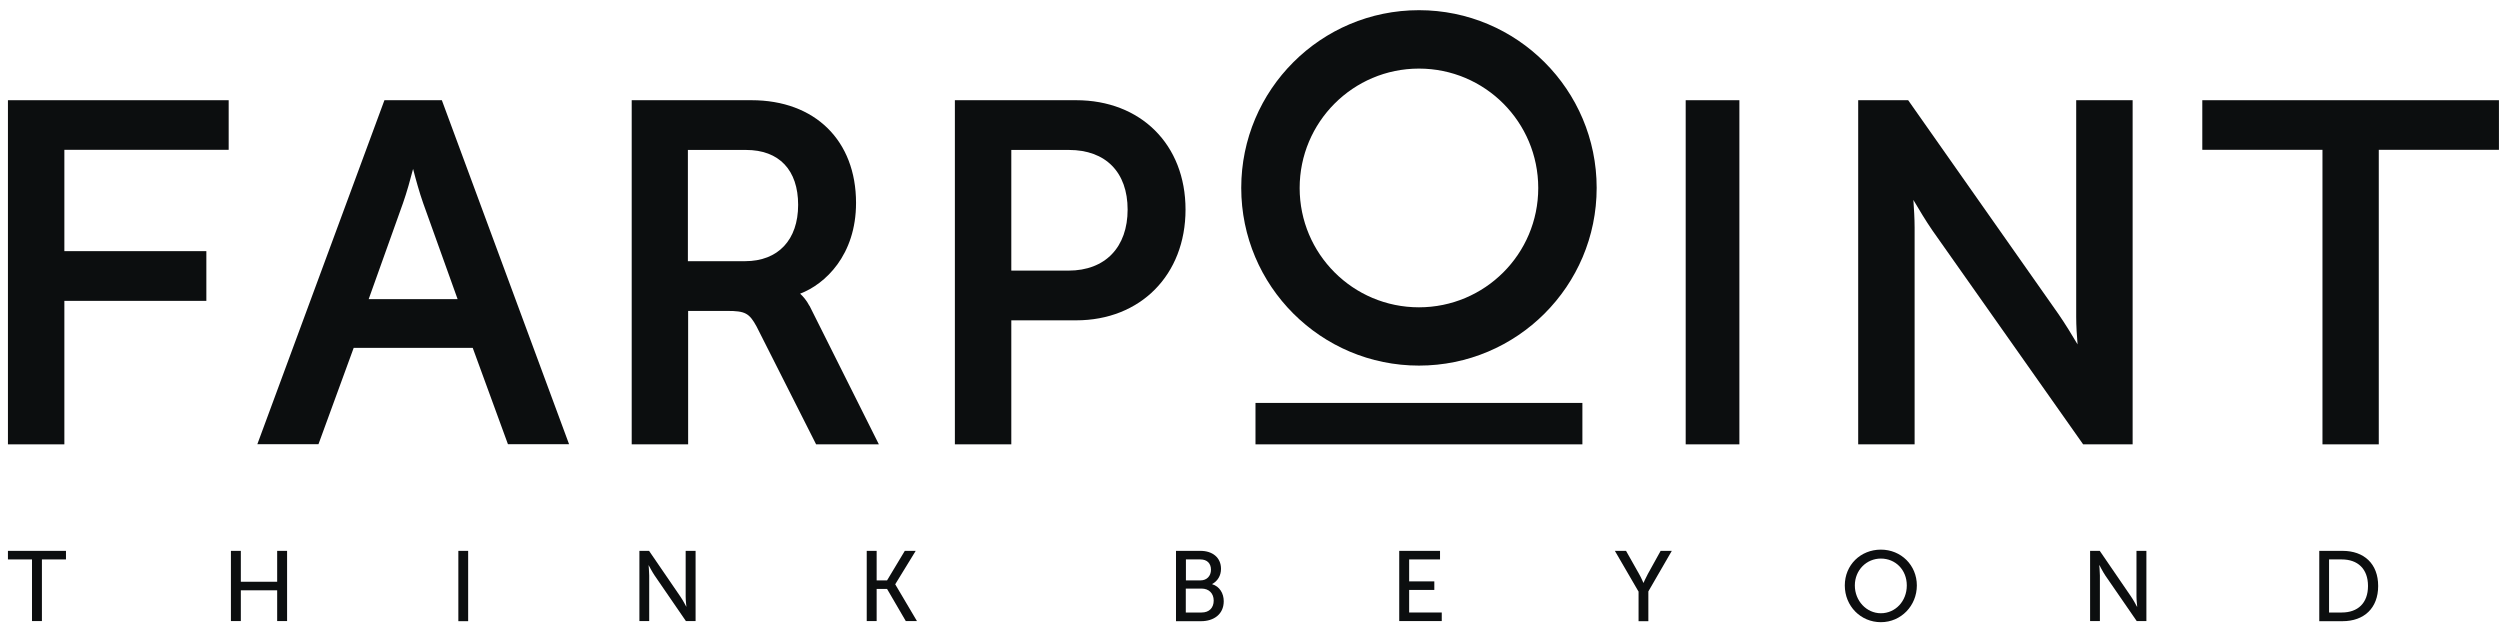
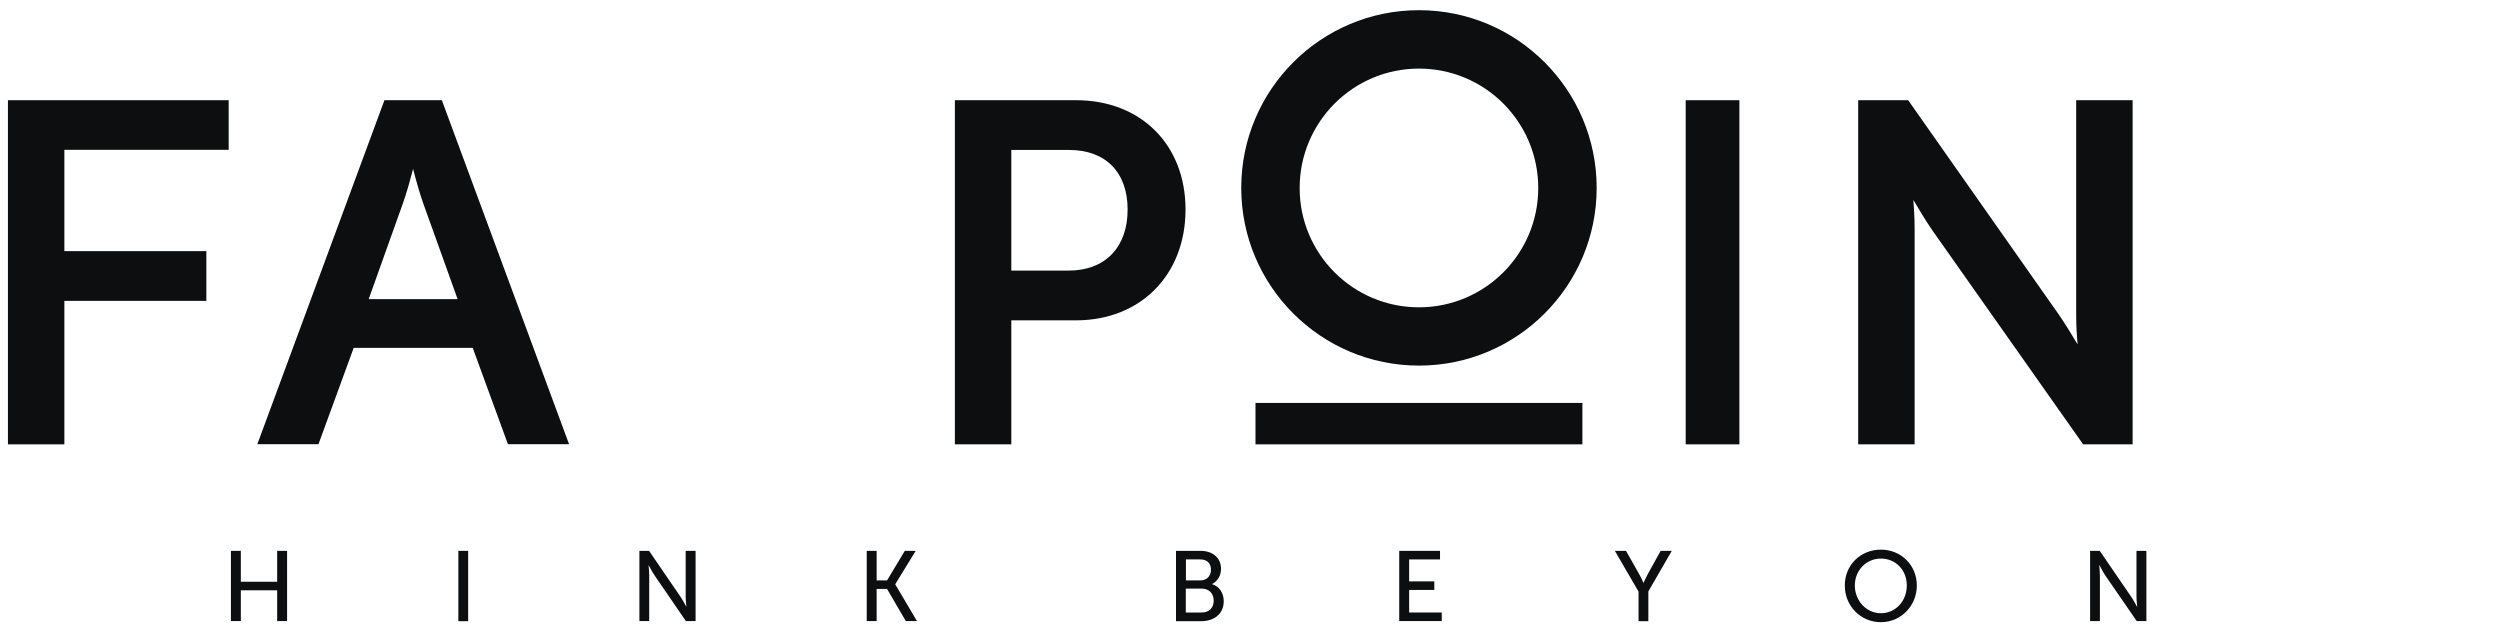
<svg xmlns="http://www.w3.org/2000/svg" width="188" height="47" viewBox="0 0 188 47" fill="none">
-   <path d="M2.406 42.069H0.597V41.425H4.961V42.069H3.152V46.704H2.406V42.069Z" fill="#0C0E0F" />
  <path d="M17.365 41.425H18.111V43.748H20.843V41.425H21.589V46.704H20.843V44.391H18.111V46.704H17.365V41.425Z" fill="#0C0E0F" />
  <path d="M35.205 41.425H34.468V46.713H35.205V41.425Z" fill="#0C0E0F" />
  <path d="M48.074 41.425H48.81L51.16 44.857C51.356 45.137 51.608 45.622 51.608 45.622H51.617C51.617 45.622 51.562 45.156 51.562 44.857V41.425H52.308V46.704H51.58L49.23 43.281C49.034 42.992 48.782 42.507 48.782 42.507H48.773C48.773 42.507 48.82 42.974 48.82 43.281V46.704H48.083V41.425H48.074Z" fill="#0C0E0F" />
  <path d="M65.178 41.425H65.924V43.645H66.707L68.041 41.425H68.861L67.323 43.934V43.944L68.955 46.704H68.115L66.707 44.288H65.924V46.704H65.178V41.425Z" fill="#0C0E0F" />
  <path d="M88.435 41.425H90.281C91.168 41.425 91.82 41.92 91.82 42.778C91.82 43.291 91.559 43.701 91.158 43.916V43.934C91.718 44.102 92.025 44.624 92.025 45.212C92.025 46.21 91.251 46.713 90.328 46.713H88.435V41.435V41.425ZM90.281 43.645C90.757 43.645 91.065 43.309 91.065 42.843C91.065 42.377 90.785 42.069 90.272 42.069H89.181V43.645H90.281ZM90.365 46.06C90.934 46.06 91.27 45.706 91.27 45.165C91.27 44.624 90.916 44.261 90.356 44.261H89.172V46.06H90.356H90.365Z" fill="#0C0E0F" />
  <path d="M105.222 41.425H108.29V42.069H105.968V43.72H107.861V44.363H105.968V46.06H108.42V46.704H105.222V41.425Z" fill="#0C0E0F" />
  <path d="M123.21 44.475L121.438 41.425H122.278L123.257 43.16C123.425 43.449 123.583 43.832 123.583 43.832H123.593C123.593 43.832 123.751 43.468 123.919 43.16L124.88 41.425H125.719L123.956 44.475V46.713H123.22V44.475H123.21Z" fill="#0C0E0F" />
  <path d="M141.442 41.332C142.962 41.332 144.147 42.507 144.147 44.027C144.147 45.547 142.962 46.788 141.442 46.788C139.922 46.788 138.729 45.575 138.729 44.027C138.729 42.479 139.922 41.332 141.442 41.332ZM141.442 46.116C142.524 46.116 143.391 45.221 143.391 44.027C143.391 42.834 142.524 42.004 141.442 42.004C140.361 42.004 139.484 42.871 139.484 44.027C139.484 45.184 140.361 46.116 141.442 46.116Z" fill="#0C0E0F" />
  <path d="M157.166 41.425H157.902L160.252 44.857C160.448 45.137 160.7 45.622 160.7 45.622H160.719C160.719 45.622 160.663 45.156 160.663 44.857V41.425H161.409V46.704H160.681L158.322 43.281C158.126 42.992 157.884 42.507 157.884 42.507H157.865C157.865 42.507 157.912 42.974 157.912 43.281V46.704H157.175V41.425H157.166Z" fill="#0C0E0F" />
-   <path d="M174.409 41.425H176.162C177.775 41.425 178.838 42.395 178.838 44.065C178.838 45.734 177.775 46.713 176.162 46.713H174.409V41.435V41.425ZM176.106 46.06C177.3 46.06 178.074 45.361 178.074 44.065C178.074 42.768 177.29 42.069 176.106 42.069H175.145V46.06H176.106Z" fill="#0C0E0F" />
-   <path d="M165.613 7.536V11.266H174.65V33.415H178.884V11.266H187.92V7.536H165.613Z" fill="#0C0E0F" />
  <path d="M118.996 30.3H94.413V33.415H118.996V30.3Z" fill="#0C0E0F" />
  <path d="M14.576 7.536H12.487H0.597V33.415H4.84V22.625H15.518V18.886H4.84V11.266H10.174H12.487H12.832H17.196V10.147V7.536H14.576Z" fill="#0C0E0F" />
  <path d="M33.227 7.536H28.909L19.351 33.406H23.948L26.597 26.16H35.549L38.198 33.406H42.795L33.227 7.536ZM27.725 22.494L30.308 15.267C30.579 14.502 30.868 13.467 31.064 12.703C31.259 13.467 31.549 14.502 31.819 15.267L34.412 22.494H27.725Z" fill="#0C0E0F" />
-   <path d="M60.868 22.998C60.654 22.588 60.392 22.289 60.169 22.084C62.043 21.375 64.374 19.193 64.374 15.258C64.374 10.567 61.288 7.536 56.513 7.536H47.504V33.415H51.748V23.381H54.694C56.037 23.381 56.345 23.548 56.895 24.555L61.372 33.415H66.091L60.877 22.998H60.868ZM56.037 19.641H51.729V11.276H56.103C58.593 11.276 60.02 12.787 60.02 15.407C60.02 18.027 58.527 19.641 56.028 19.641" fill="#0C0E0F" />
  <path d="M80.927 7.536H71.807V33.415H76.05V24.089H80.927C85.767 24.089 89.152 20.667 89.152 15.761C89.152 10.856 85.767 7.536 80.927 7.536ZM80.358 20.35H76.05V11.276H80.386C83.147 11.276 84.797 12.954 84.797 15.761C84.797 18.568 83.137 20.35 80.349 20.35" fill="#0C0E0F" />
  <path d="M130.802 7.536H126.764V33.415H130.802V7.536Z" fill="#0C0E0F" />
  <path d="M156.13 7.536V23.828C156.13 24.49 156.177 25.255 156.233 25.898C155.823 25.199 155.282 24.322 154.806 23.632L143.494 7.536H139.736V33.415H143.979V17.114C143.979 16.461 143.932 15.687 143.886 15.034C144.296 15.733 144.828 16.619 145.303 17.309L156.653 33.415H160.374V7.536H156.13Z" fill="#0C0E0F" />
  <path d="M106.705 0.766C99.328 0.766 93.341 6.753 93.341 14.129C93.341 21.506 99.328 27.493 106.705 27.493C114.082 27.493 120.069 21.506 120.069 14.129C120.069 6.753 114.082 0.766 106.705 0.766ZM106.705 23.11C101.744 23.11 97.734 19.091 97.734 14.139C97.734 9.187 101.744 5.158 106.705 5.158C111.666 5.158 115.676 9.177 115.676 14.139C115.676 19.1 111.657 23.11 106.705 23.11Z" fill="#0C0E0F" />
</svg>